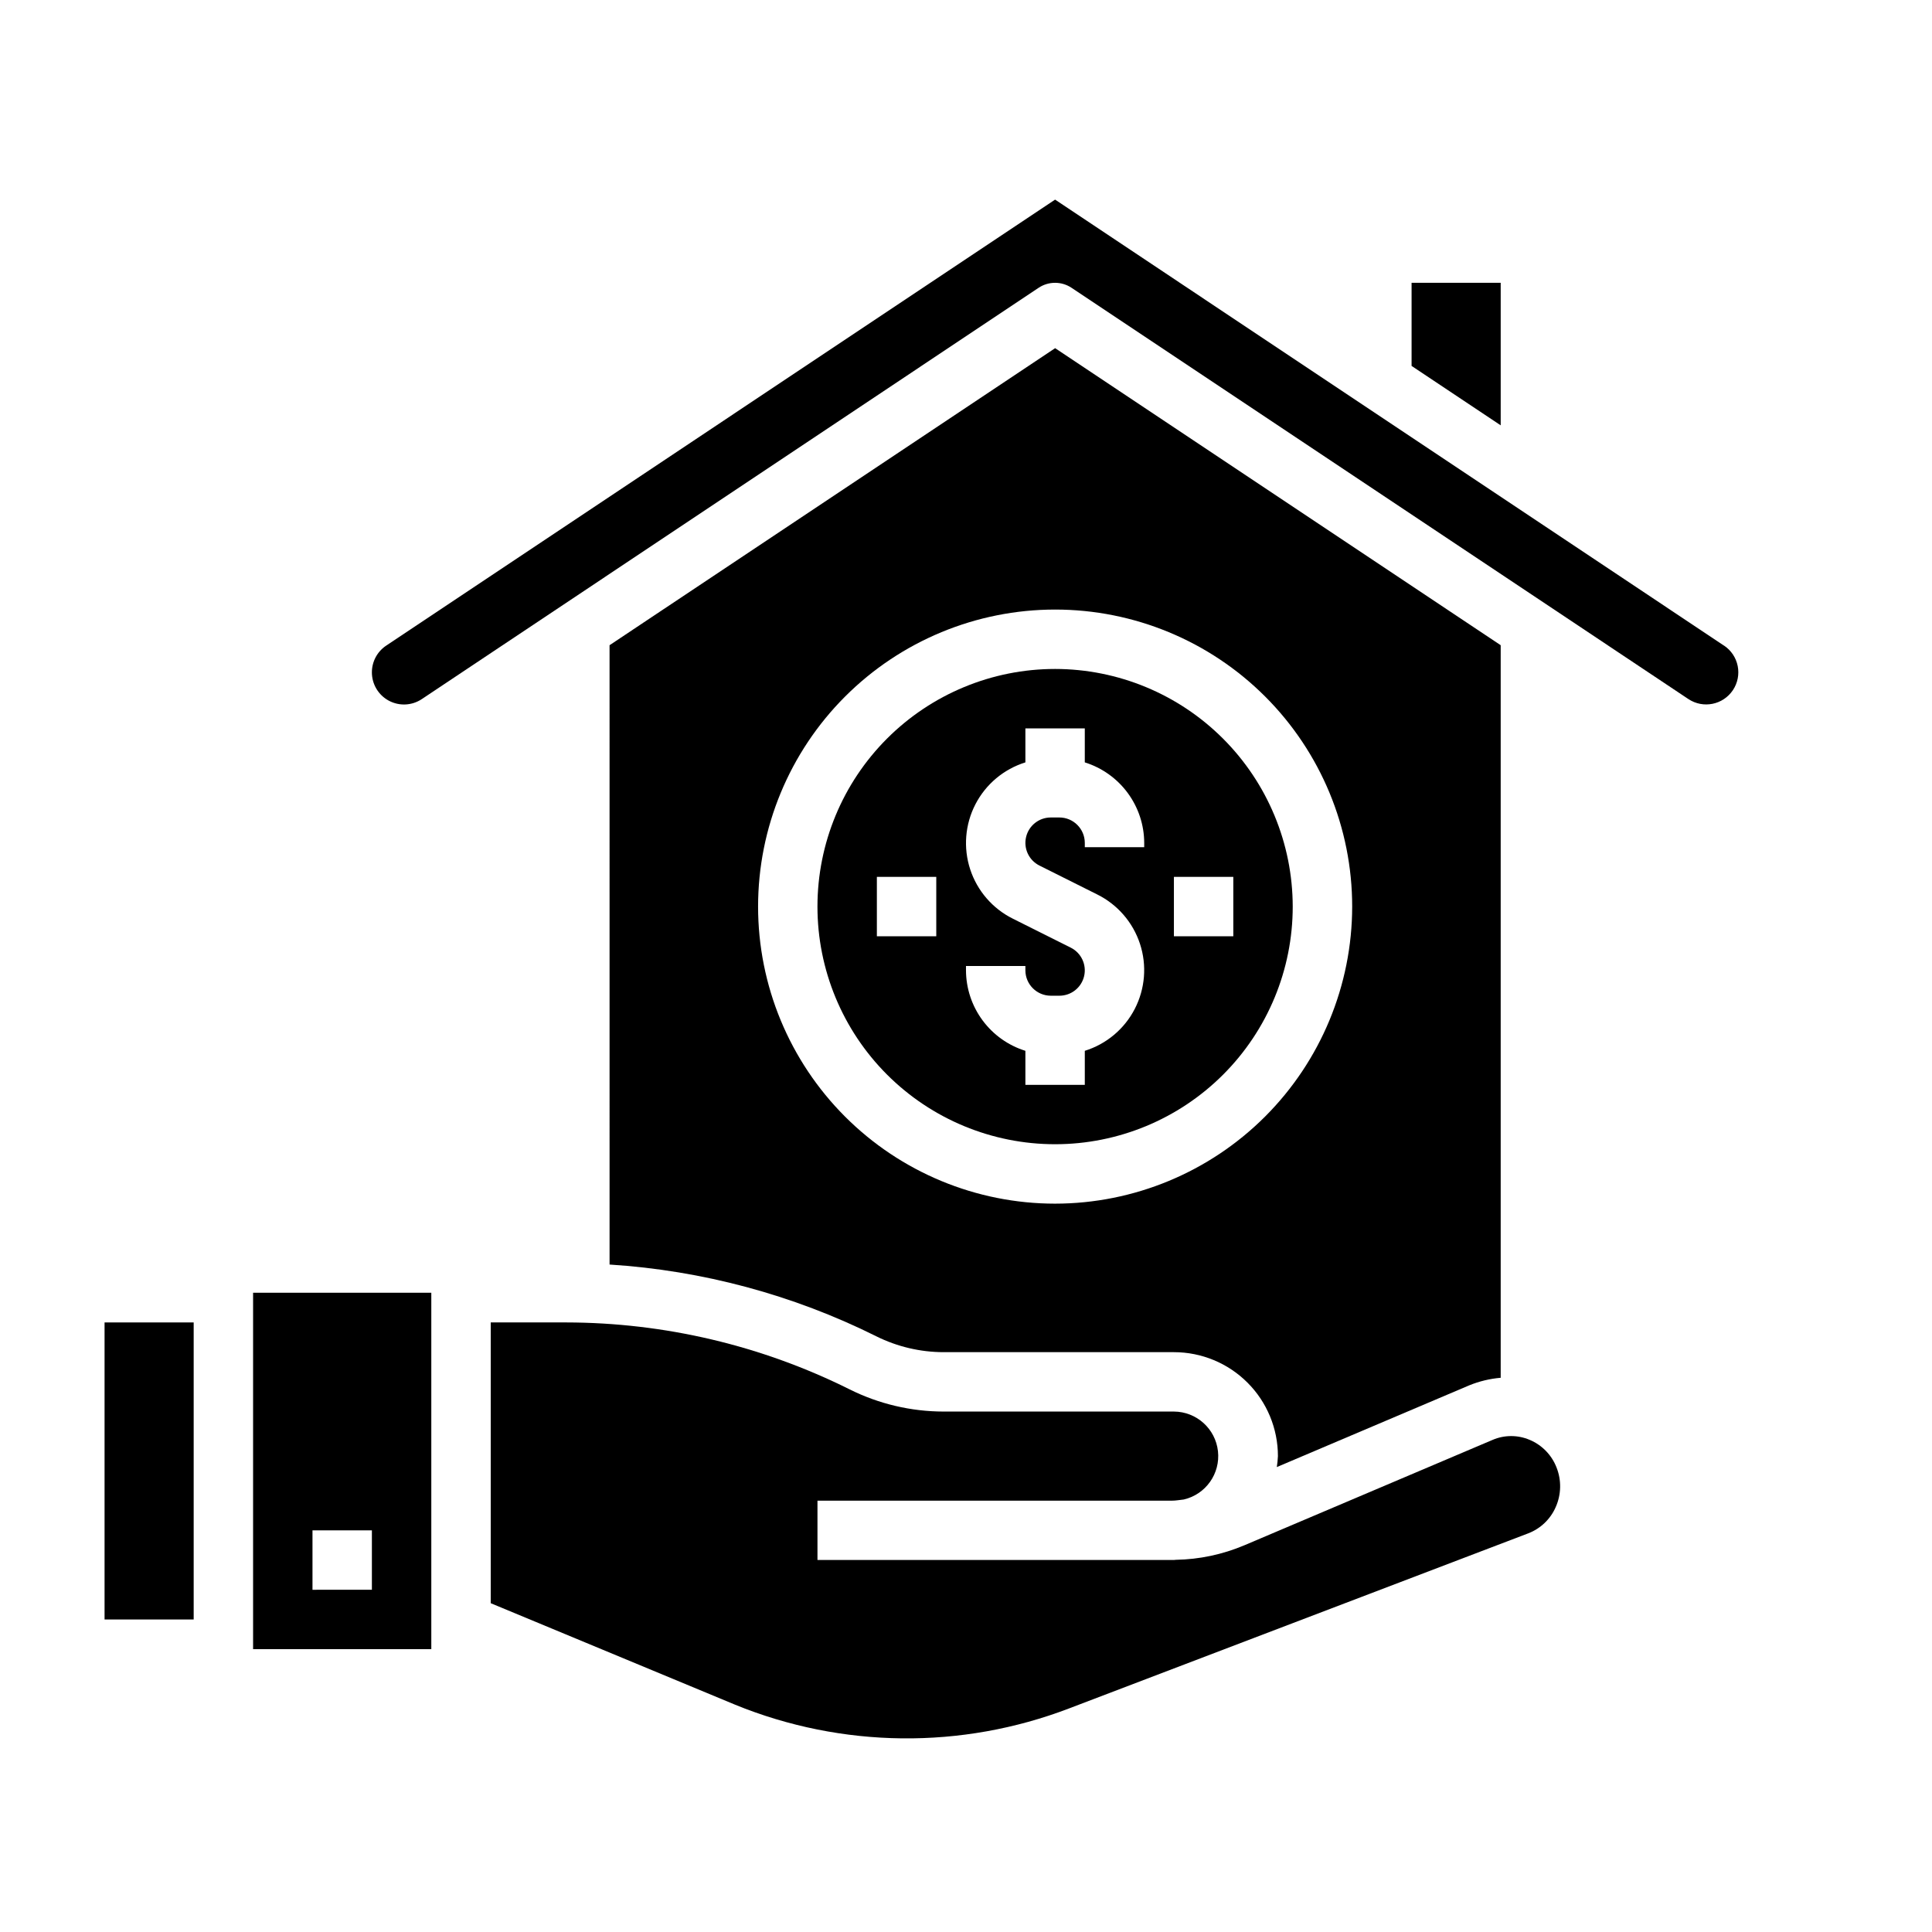
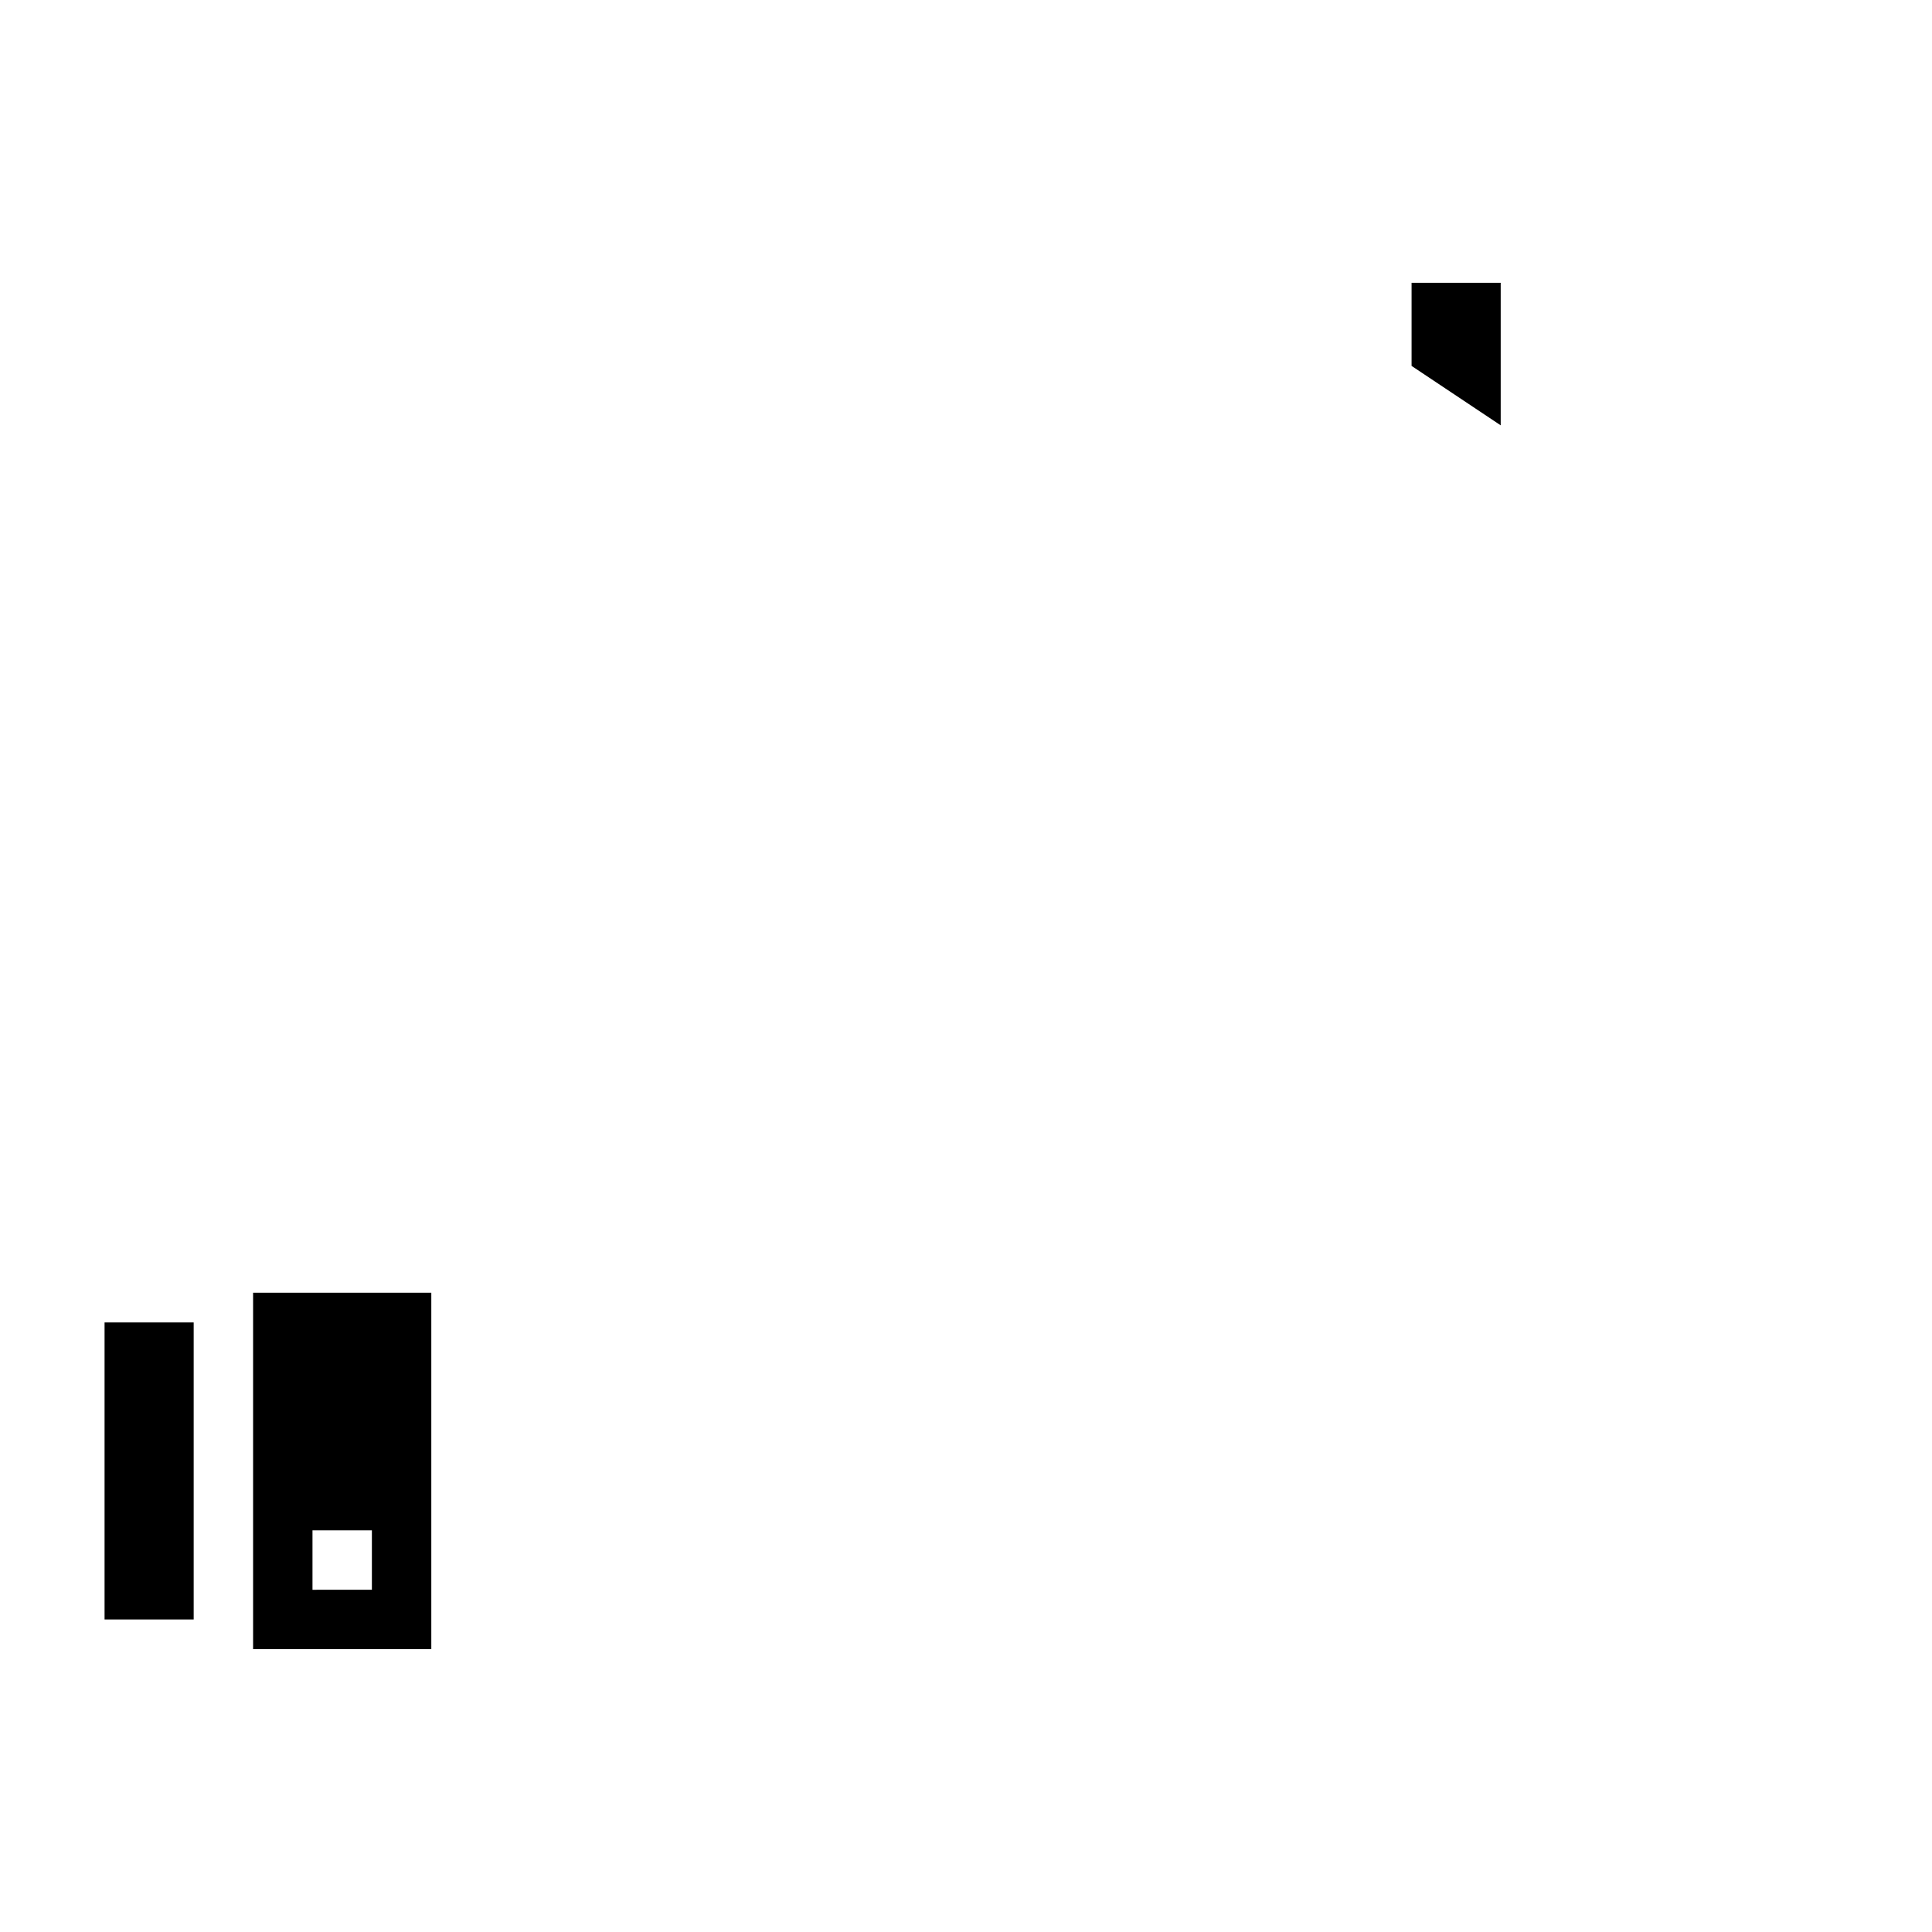
<svg xmlns="http://www.w3.org/2000/svg" fill="#000000" width="800px" height="800px" version="1.1" viewBox="144 144 512 512">
  <g>
    <path d="m171.71 494.46h23.617v78.719h-23.617z" />
    <path d="m211.07 581.05h47.23v-94.465h-47.23zm15.742-31.488h15.742v15.742l-15.742 0.004z" />
-     <path d="m549.38 525.58c-3.137-1.34-6.684-1.34-9.816 0l-65.816 27.945h-0.004c-5.754 2.434-11.922 3.738-18.168 3.84-0.164 0-0.316 0.047-0.473 0.047h-0.488-93.977v-15.719h93.977c1.047 0 2.062-0.211 3.094-0.309 5.832-1.355 9.727-6.859 9.062-12.812-0.664-5.949-5.68-10.461-11.668-10.496h-61.062c-8.621-0.012-17.121-2.016-24.836-5.856-23.359-11.652-49.098-17.73-75.203-17.762h-19.953v74.406l64.762 26.898v0.004c28.332 11.559 60 11.902 88.578 0.957l121.61-46.371c3.266-1.254 5.894-3.766 7.289-6.977 1.473-3.32 1.551-7.094 0.215-10.469-1.281-3.309-3.848-5.953-7.117-7.328z" />
    <path d="m541.7 218.94h-23.617v22.035l23.617 15.742z" />
-     <path d="m533.41 511.11c2.648-1.074 5.441-1.742 8.289-1.984v-194.14l-118.08-78.719-118.08 78.719 0.004 164.13c24.602 1.562 48.641 8.031 70.707 19.027 5.531 2.746 11.621 4.184 17.797 4.195h61.062c7.309 0 14.316 2.902 19.484 8.07 5.168 5.164 8.07 12.172 8.07 19.48-0.047 0.969-0.145 1.938-0.293 2.898zm-109.79-48.129c-20.875 0-40.898-8.297-55.664-23.059-14.762-14.762-23.055-34.785-23.055-55.664s8.293-40.898 23.055-55.664c14.766-14.762 34.789-23.055 55.664-23.055 20.879 0 40.902 8.293 55.664 23.055 14.766 14.766 23.059 34.785 23.059 55.664-0.023 20.871-8.324 40.883-23.082 55.641-14.758 14.758-34.77 23.059-55.641 23.082z" />
-     <path d="m423.61 321.28c-16.699 0-32.719 6.637-44.531 18.445-11.809 11.812-18.445 27.828-18.445 44.531s6.637 32.723 18.445 44.531c11.812 11.809 27.832 18.445 44.531 18.445 16.703 0 32.723-6.637 44.531-18.445 11.812-11.809 18.445-27.828 18.445-44.531-0.02-16.695-6.66-32.703-18.465-44.508-11.805-11.809-27.812-18.449-44.512-18.469zm-31.488 70.848h-15.742v-15.742h15.742zm55.105-23.617-15.742 0.004v-1.152c-0.012-3.707-3.016-6.711-6.723-6.723h-2.301c-3.117 0.004-5.824 2.148-6.539 5.184-0.715 3.035 0.75 6.16 3.539 7.555l15.344 7.676c5.367 2.672 9.441 7.383 11.305 13.078 1.867 5.699 1.367 11.906-1.383 17.234-2.746 5.328-7.519 9.328-13.242 11.109v9.016h-15.746v-9.016c-4.551-1.418-8.527-4.254-11.359-8.086-2.832-3.836-4.367-8.473-4.383-13.238v-1.148h15.742v1.148c0.008 3.707 3.016 6.715 6.723 6.723h2.301c3.117-0.004 5.824-2.148 6.539-5.184 0.711-3.035-0.754-6.16-3.543-7.555l-15.344-7.676h0.004c-5.367-2.668-9.441-7.379-11.309-13.078-1.863-5.699-1.367-11.906 1.383-17.234 2.75-5.324 7.523-9.328 13.246-11.109v-9.012h15.742v9.012h0.004c4.547 1.422 8.527 4.254 11.359 8.09 2.828 3.832 4.367 8.469 4.383 13.234zm7.871 23.617v-15.742h15.742v15.742z" />
-     <path d="m600.88 315.1-177.27-118.2-177.27 118.2c-2.367 1.578-3.789 4.238-3.785 7.086 0 3.137 1.727 6.019 4.492 7.504 2.766 1.48 6.121 1.32 8.73-0.418l163.46-109c2.644-1.766 6.094-1.766 8.738 0l163.46 108.98c3.914 2.606 9.199 1.551 11.809-2.363 1.254-1.879 1.707-4.18 1.266-6.394-0.445-2.211-1.746-4.16-3.629-5.414z" />
  </g>
</svg>